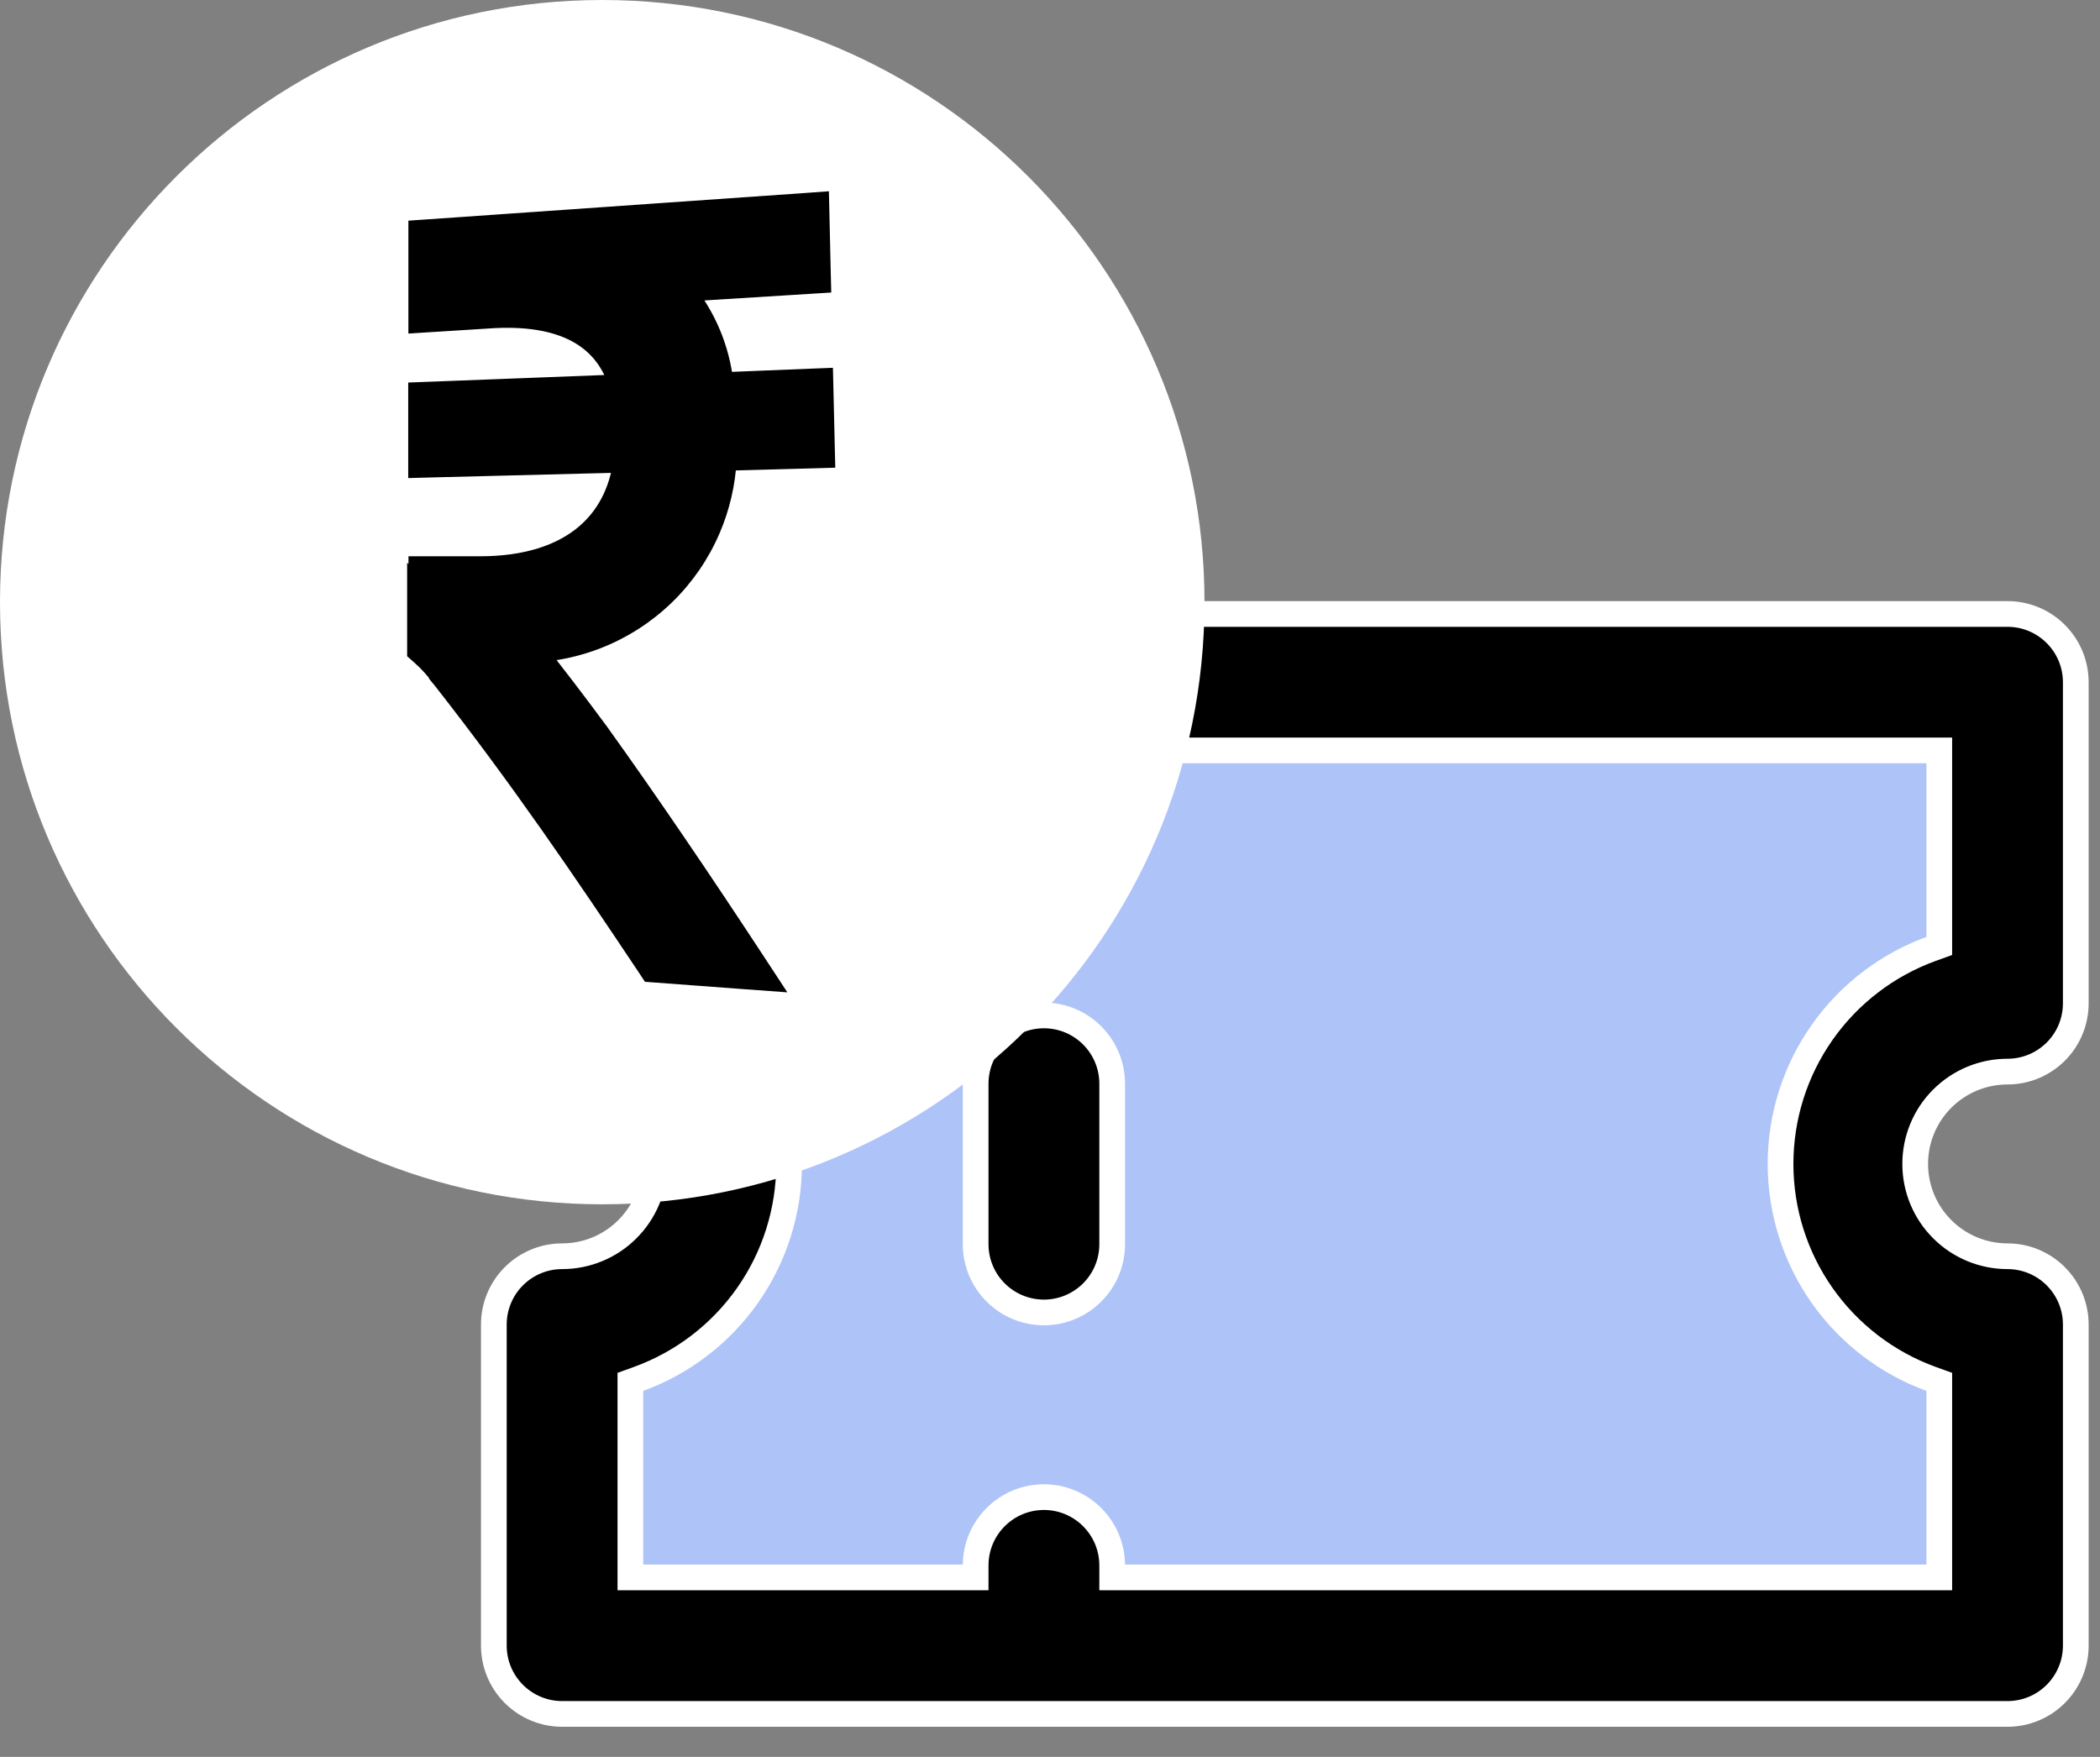
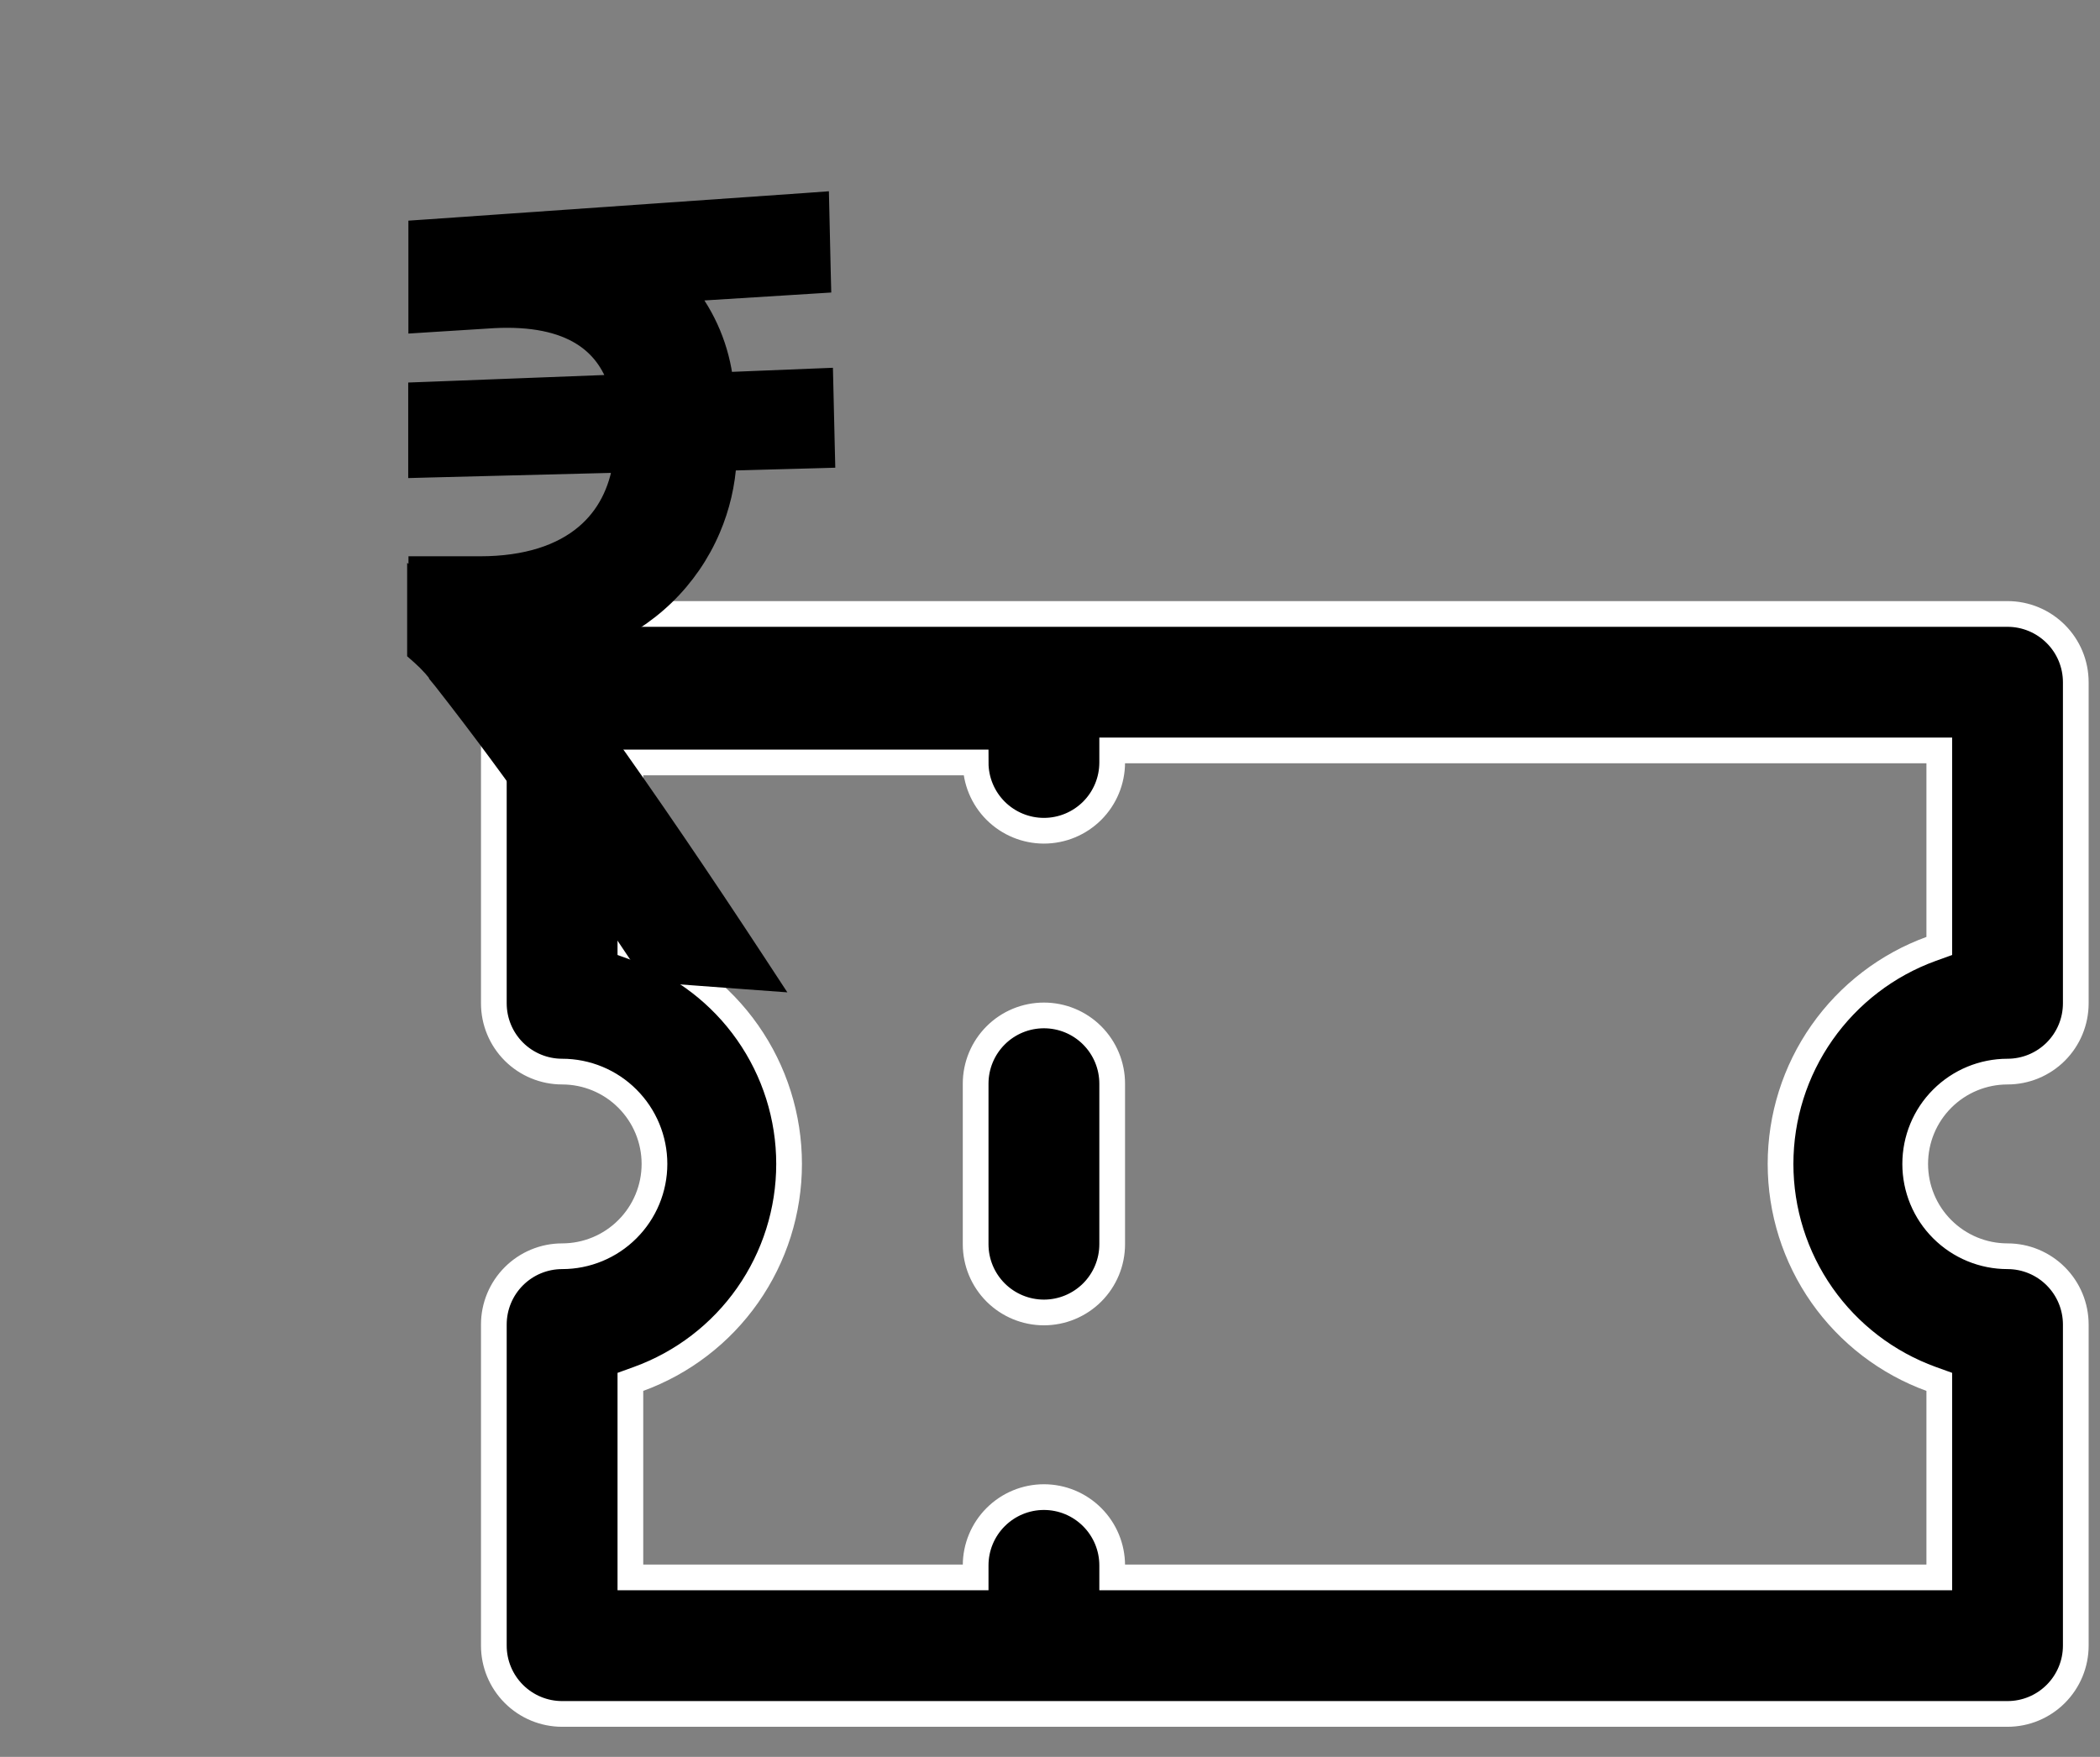
<svg xmlns="http://www.w3.org/2000/svg" width="49" height="41" viewBox="0 0 49 41" fill="none">
  <rect x="0" y="0" width="49" height="41" fill="#808080" stroke="none" />
-   <path d="M14.053 15.93H45.905L44.5 27.64L45.905 39.351H14.053L15.458 27.64L14.053 15.93Z" fill="#AEC3F7" />
-   <path d="M45.064 22.143L45.25 22.076V21.879V17.794V17.513H44.968H26.232H25.951V17.794C25.951 18.217 25.783 18.622 25.484 18.921C25.185 19.219 24.781 19.387 24.358 19.387C23.936 19.387 23.531 19.219 23.232 18.921C22.933 18.622 22.765 18.217 22.765 17.794V17.513H22.484H14.99H14.709V17.794V21.879V22.076L14.894 22.143C15.925 22.517 16.816 23.2 17.445 24.098C18.075 24.996 18.412 26.066 18.412 27.163C18.412 28.259 18.075 29.33 17.445 30.228C16.816 31.126 15.925 31.808 14.894 32.182L14.709 32.249V32.447V36.531V36.812H14.99H22.484H22.765V36.531C22.765 36.109 22.933 35.704 23.232 35.405C23.531 35.106 23.936 34.938 24.358 34.938C24.781 34.938 25.185 35.106 25.484 35.405C25.783 35.704 25.951 36.109 25.951 36.531V36.812H26.232H44.968H45.25V36.531V32.447V32.249L45.064 32.182C44.034 31.808 43.143 31.126 42.513 30.228C41.883 29.33 41.546 28.259 41.546 27.163C41.546 26.066 41.883 24.996 42.513 24.098C43.143 23.2 44.034 22.517 45.064 22.143ZM23.232 24.163C23.531 23.864 23.936 23.697 24.358 23.697C24.781 23.697 25.185 23.864 25.484 24.163C25.783 24.462 25.951 24.867 25.951 25.289V29.037C25.951 29.459 25.783 29.864 25.484 30.163C25.185 30.461 24.781 30.629 24.358 30.629C23.936 30.629 23.531 30.461 23.232 30.163C22.933 29.864 22.765 29.459 22.765 29.037V25.289C22.765 24.867 22.933 24.462 23.232 24.163ZM47.968 24.542C47.669 24.84 47.265 25.008 46.842 25.008C46.271 25.008 45.723 25.235 45.319 25.639C44.914 26.043 44.688 26.591 44.688 27.163C44.688 27.734 44.914 28.282 45.319 28.686C45.723 29.09 46.271 29.317 46.842 29.317C47.265 29.317 47.669 29.485 47.968 29.784C48.267 30.083 48.435 30.488 48.435 30.91V38.405C48.435 38.827 48.267 39.232 47.968 39.531C47.669 39.83 47.265 39.998 46.842 39.998H13.116C12.694 39.998 12.289 39.83 11.99 39.531C11.691 39.232 11.523 38.827 11.523 38.405V30.91C11.523 30.488 11.691 30.083 11.99 29.784C12.289 29.485 12.694 29.317 13.116 29.317C13.688 29.317 14.236 29.09 14.639 28.686C15.044 28.282 15.271 27.734 15.271 27.163C15.271 26.591 15.044 26.043 14.639 25.639C14.236 25.235 13.688 25.008 13.116 25.008C12.694 25.008 12.289 24.84 11.99 24.542C11.691 24.243 11.523 23.838 11.523 23.415V15.921C11.523 15.498 11.691 15.093 11.99 14.795C12.289 14.496 12.694 14.328 13.116 14.328H46.842C47.265 14.328 47.669 14.496 47.968 14.795C48.267 15.093 48.435 15.498 48.435 15.921V23.415C48.435 23.838 48.267 24.243 47.968 24.542Z" fill="black" stroke="white" stroke-width="0.6" />
-   <path d="M14.053 28.105C21.814 28.105 28.105 21.814 28.105 14.053C28.105 6.292 21.814 0 14.053 0C6.292 0 0 6.292 0 14.053C0 21.814 6.292 28.105 14.053 28.105Z" fill="white" />
+   <path d="M45.064 22.143L45.25 22.076V21.879V17.794V17.513H44.968H26.232H25.951V17.794C25.951 18.217 25.783 18.622 25.484 18.921C25.185 19.219 24.781 19.387 24.358 19.387C23.936 19.387 23.531 19.219 23.232 18.921C22.933 18.622 22.765 18.217 22.765 17.794H22.484H14.99H14.709V17.794V21.879V22.076L14.894 22.143C15.925 22.517 16.816 23.2 17.445 24.098C18.075 24.996 18.412 26.066 18.412 27.163C18.412 28.259 18.075 29.33 17.445 30.228C16.816 31.126 15.925 31.808 14.894 32.182L14.709 32.249V32.447V36.531V36.812H14.99H22.484H22.765V36.531C22.765 36.109 22.933 35.704 23.232 35.405C23.531 35.106 23.936 34.938 24.358 34.938C24.781 34.938 25.185 35.106 25.484 35.405C25.783 35.704 25.951 36.109 25.951 36.531V36.812H26.232H44.968H45.25V36.531V32.447V32.249L45.064 32.182C44.034 31.808 43.143 31.126 42.513 30.228C41.883 29.33 41.546 28.259 41.546 27.163C41.546 26.066 41.883 24.996 42.513 24.098C43.143 23.2 44.034 22.517 45.064 22.143ZM23.232 24.163C23.531 23.864 23.936 23.697 24.358 23.697C24.781 23.697 25.185 23.864 25.484 24.163C25.783 24.462 25.951 24.867 25.951 25.289V29.037C25.951 29.459 25.783 29.864 25.484 30.163C25.185 30.461 24.781 30.629 24.358 30.629C23.936 30.629 23.531 30.461 23.232 30.163C22.933 29.864 22.765 29.459 22.765 29.037V25.289C22.765 24.867 22.933 24.462 23.232 24.163ZM47.968 24.542C47.669 24.84 47.265 25.008 46.842 25.008C46.271 25.008 45.723 25.235 45.319 25.639C44.914 26.043 44.688 26.591 44.688 27.163C44.688 27.734 44.914 28.282 45.319 28.686C45.723 29.09 46.271 29.317 46.842 29.317C47.265 29.317 47.669 29.485 47.968 29.784C48.267 30.083 48.435 30.488 48.435 30.91V38.405C48.435 38.827 48.267 39.232 47.968 39.531C47.669 39.83 47.265 39.998 46.842 39.998H13.116C12.694 39.998 12.289 39.83 11.99 39.531C11.691 39.232 11.523 38.827 11.523 38.405V30.91C11.523 30.488 11.691 30.083 11.99 29.784C12.289 29.485 12.694 29.317 13.116 29.317C13.688 29.317 14.236 29.09 14.639 28.686C15.044 28.282 15.271 27.734 15.271 27.163C15.271 26.591 15.044 26.043 14.639 25.639C14.236 25.235 13.688 25.008 13.116 25.008C12.694 25.008 12.289 24.84 11.99 24.542C11.691 24.243 11.523 23.838 11.523 23.415V15.921C11.523 15.498 11.691 15.093 11.99 14.795C12.289 14.496 12.694 14.328 13.116 14.328H46.842C47.265 14.328 47.669 14.496 47.968 14.795C48.267 15.093 48.435 15.498 48.435 15.921V23.415C48.435 23.838 48.267 24.243 47.968 24.542Z" fill="black" stroke="white" stroke-width="0.6" />
  <path d="M10.344 15.848L10.343 15.849L10.352 15.86C12.135 18.135 13.581 20.258 15.123 22.57L15.19 22.672L15.312 22.681L17.379 22.835L17.885 22.872L17.607 22.448C16.371 20.564 15.136 18.741 13.96 17.102L13.96 17.102L13.958 17.099C13.432 16.387 12.936 15.737 12.44 15.116L12.404 15.071L12.352 15.046C11.59 14.682 10.849 14.275 10.132 13.827L9.75 13.588V14.039V15.089V15.202L9.834 15.276C10.026 15.446 10.197 15.638 10.344 15.848Z" fill="black" stroke="black" stroke-width="0.5" />
  <path d="M16.863 8.937C16.776 8.149 16.464 7.404 15.968 6.79L18.9 6.607L19.14 6.592L19.134 6.352L19.103 4.994L19.097 4.732L18.836 4.751L10.012 5.367L9.779 5.383V5.616V7.252V7.518L10.045 7.501L11.525 7.408C12.409 7.363 13.092 7.507 13.584 7.814C13.997 8.071 14.295 8.456 14.462 8.988L10.016 9.159L9.775 9.168V9.409V10.643V10.9L10.032 10.893L14.56 10.778C14.458 11.49 14.155 12.068 13.666 12.482C13.114 12.95 12.298 13.232 11.198 13.232H10.031H9.781V13.482V14.007V14.148L9.901 14.221C10.616 14.656 11.395 15.092 12.174 15.467L12.949 15.841L12.554 15.205C13.019 15.17 13.477 15.067 13.914 14.898C14.504 14.67 15.043 14.325 15.499 13.885C15.954 13.445 16.317 12.918 16.565 12.335C16.782 11.827 16.908 11.285 16.938 10.735L18.985 10.679L19.234 10.672L19.228 10.423L19.197 9.097L19.191 8.843L18.937 8.853L16.863 8.937Z" fill="black" stroke="black" stroke-width="0.5" />
</svg>